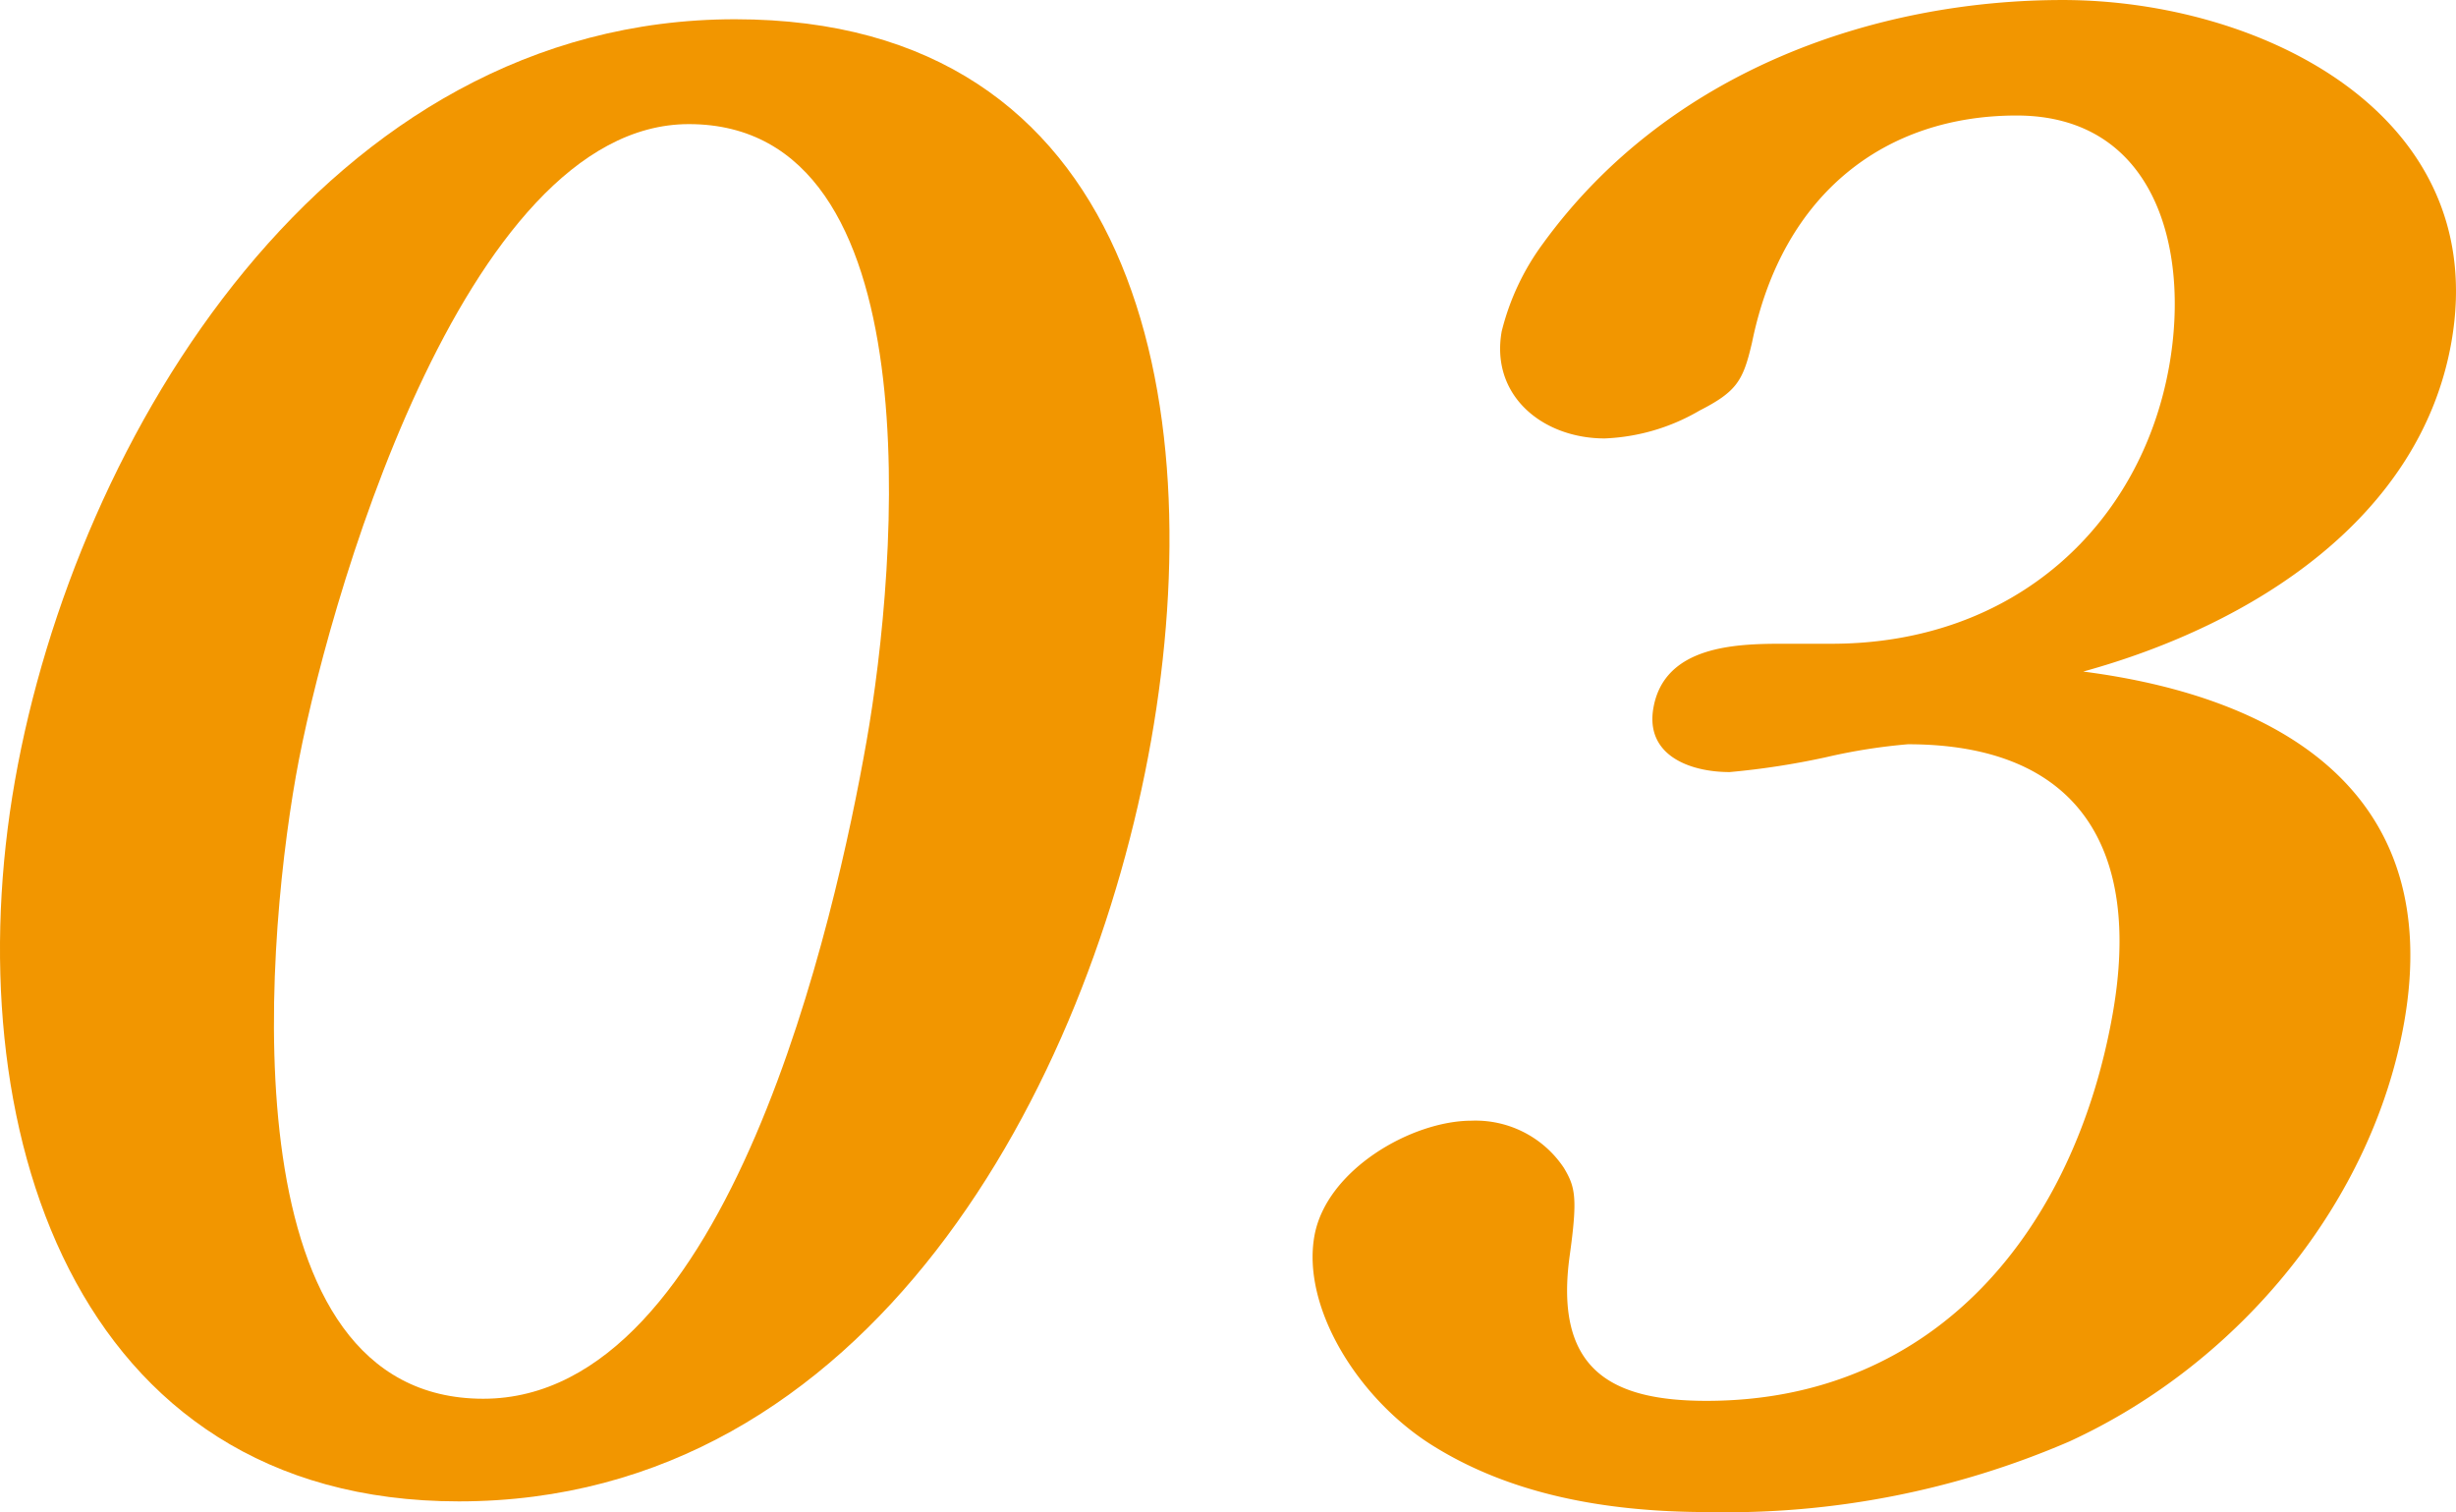
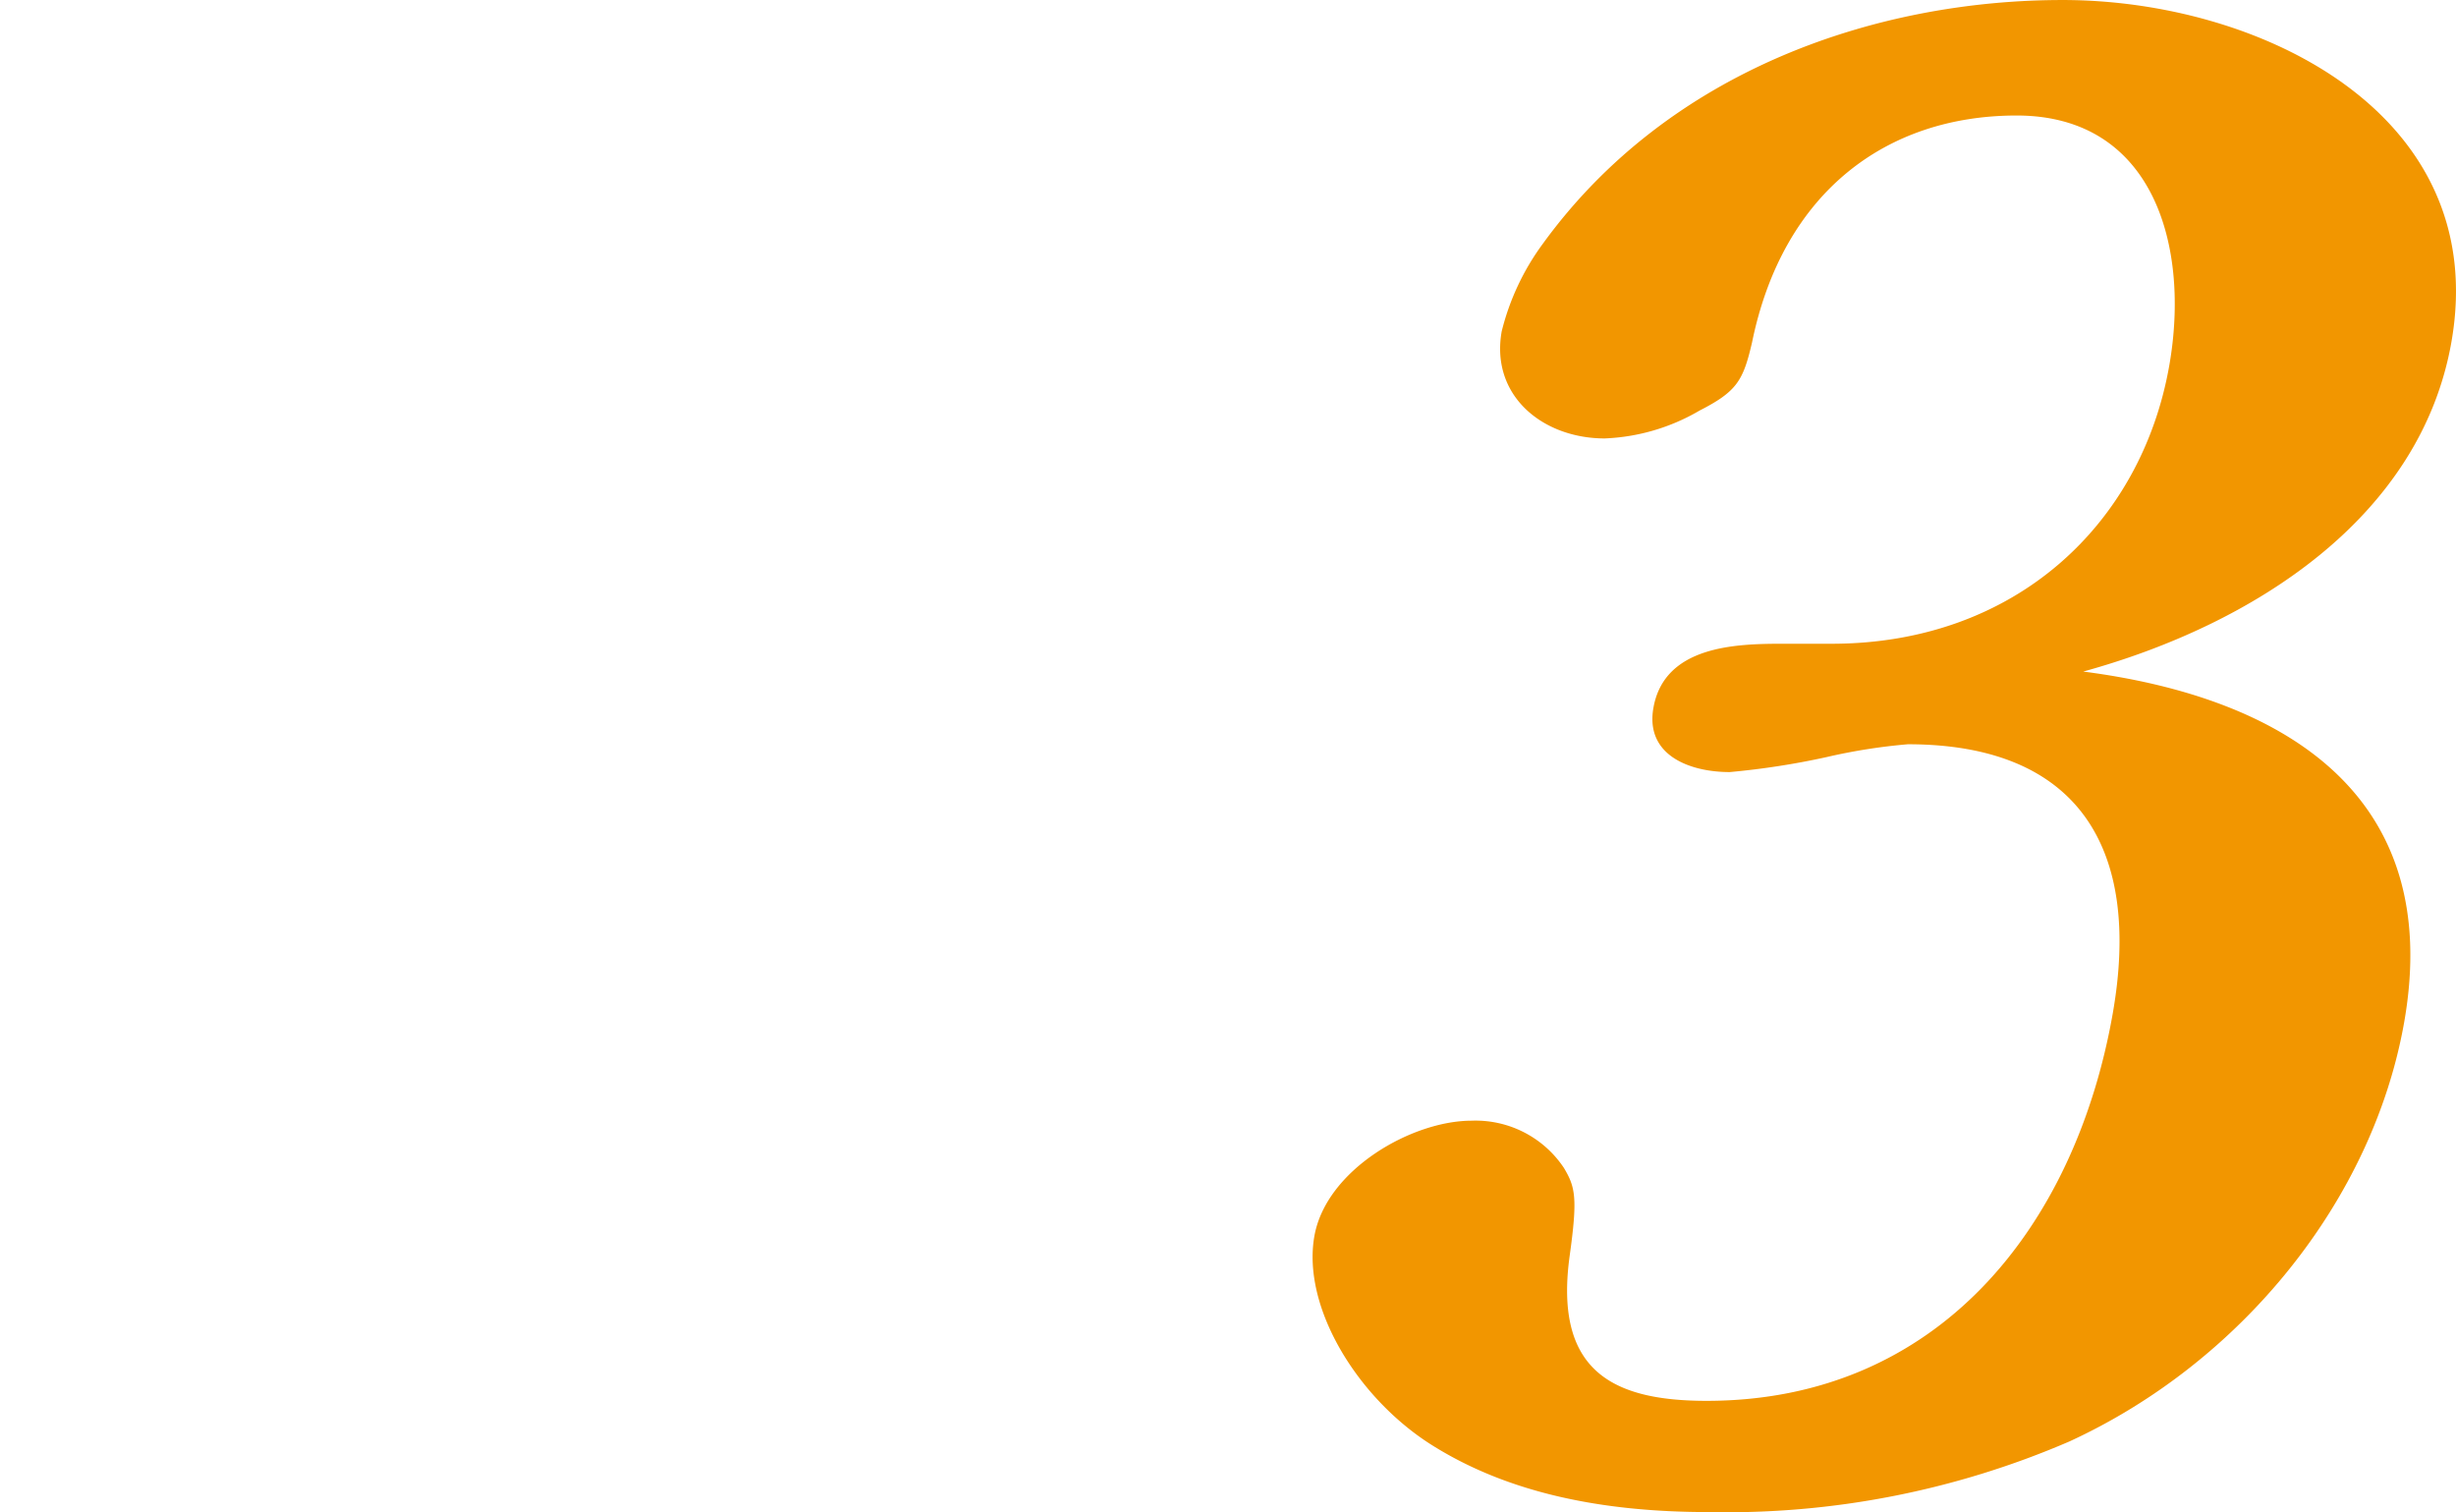
<svg xmlns="http://www.w3.org/2000/svg" width="137.817" height="84.844" viewBox="0 0 137.817 84.844">
  <g id="sha_sec02_num03" transform="translate(268.997 -2082.612)">
-     <path id="パス_6828" data-name="パス 6828" d="M-243.251,2166.856c-21.719,0-28.293-21.241-24.907-40.442,3.407-19.321,17.492-42.722,40.411-42.722,22.439,0,26.734,21.241,23.349,40.442C-207.827,2143.575-220.212,2166.856-243.251,2166.856Zm22.871-42.6c1.756-9.96,3.835-34.68-9.964-34.68-12.719,0-20.424,27.361-22.053,36.6-1.82,10.32-3.638,34.921,10.522,34.921C-228.076,2161.095-222.094,2133.975-220.38,2124.253Z" fill="#f29600" />
    <path id="パス_6829" data-name="パス 6829" d="M-134.089,2139.975c-1.757,9.96-9.125,19.08-18.787,23.52a48.55,48.55,0,0,1-20.257,3.961c-6,0-11.329-1.08-15.642-3.84-4.094-2.641-7.165-7.68-6.467-11.641.656-3.72,5.462-6.48,8.822-6.48a5.958,5.958,0,0,1,5.174,2.64c.649,1.08.784,1.68.333,4.92-.9,6.48,2.4,8.16,7.68,8.16,12.96,0,20.673-9.72,22.789-21.721,1.63-9.241-1.893-15.121-11.493-15.121a32.386,32.386,0,0,0-4.566.721,43.848,43.848,0,0,1-5.429.84c-2.279,0-4.751-.96-4.285-3.6.613-3.48,4.6-3.6,7.236-3.6h2.759c10.32,0,17.384-6.721,18.951-15.6,1.184-6.721-.885-14.04-8.565-14.04-7.319,0-13.121,4.319-14.843,12.72-.5,2.159-.845,2.76-2.956,3.84a11.416,11.416,0,0,1-5.315,1.559c-3.48,0-6.417-2.4-5.782-6a13.9,13.9,0,0,1,2.308-4.92c7.134-9.841,18.851-13.68,29.171-13.68,11.039,0,24.078,6.36,21.814,19.2-1.736,9.84-11.074,15.84-20.659,18.481C-140.952,2121.734-131.825,2127.134-134.089,2139.975Z" fill="#f29600" />
  </g>
</svg>